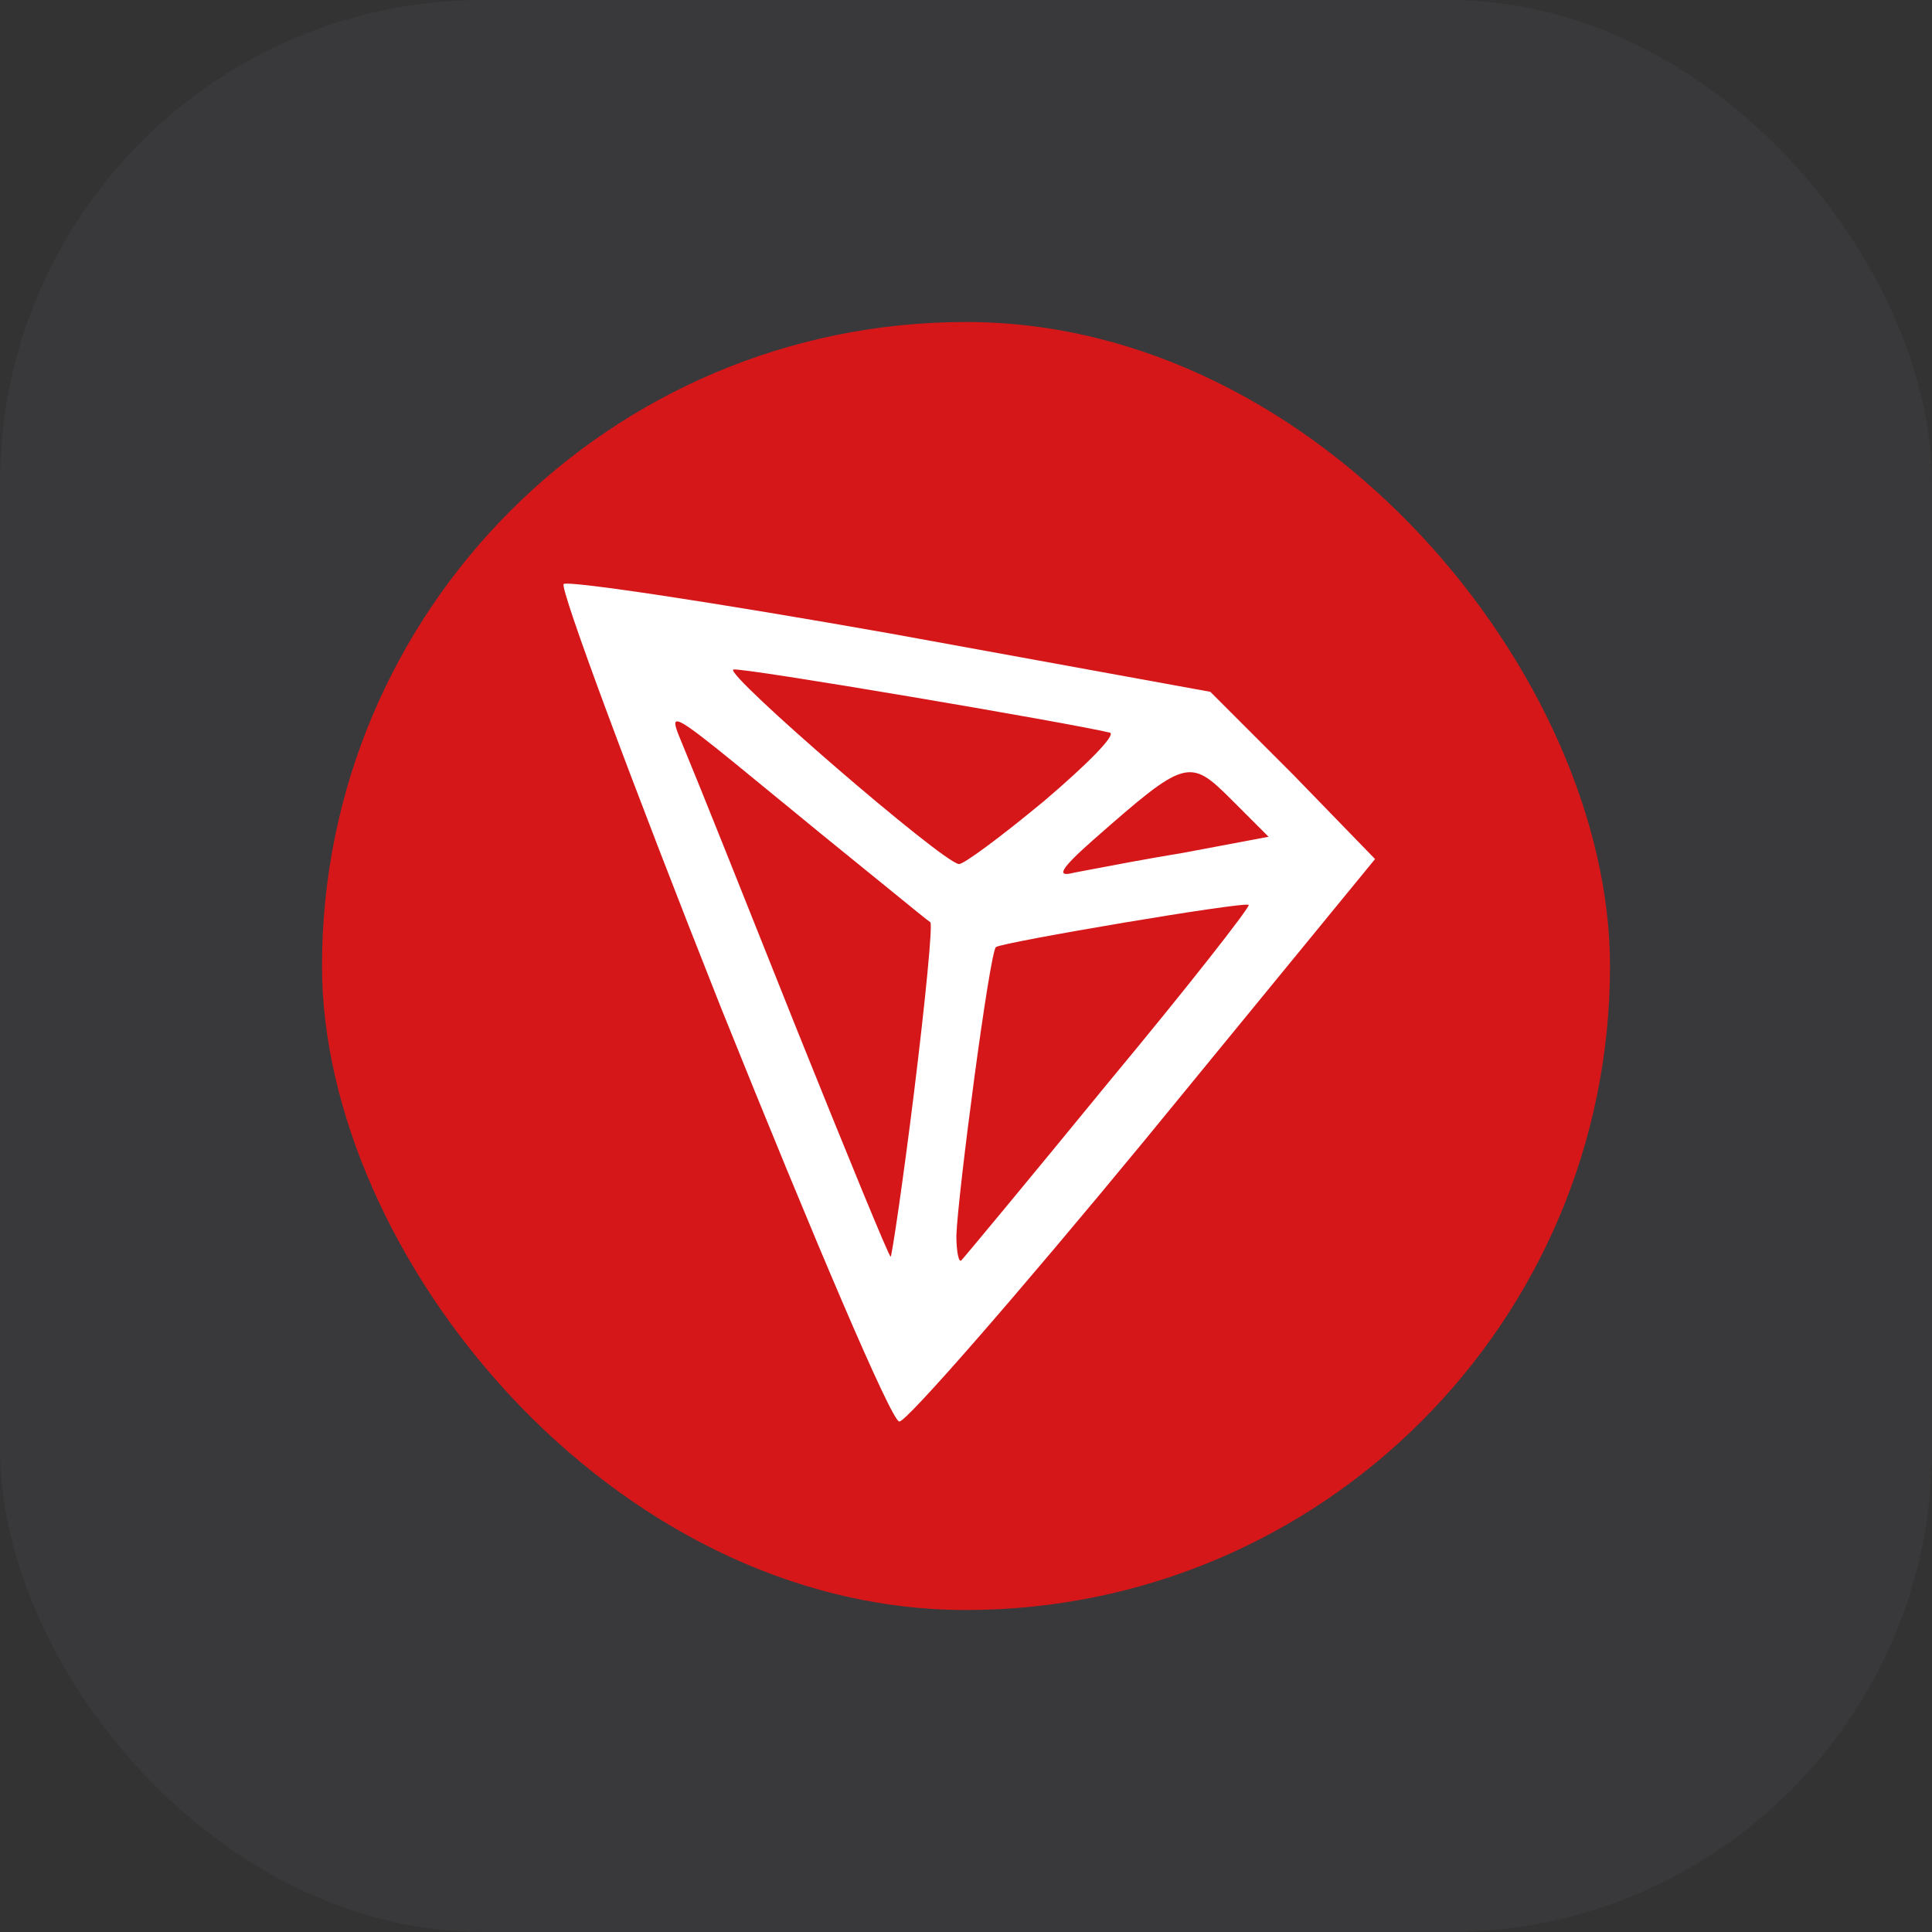
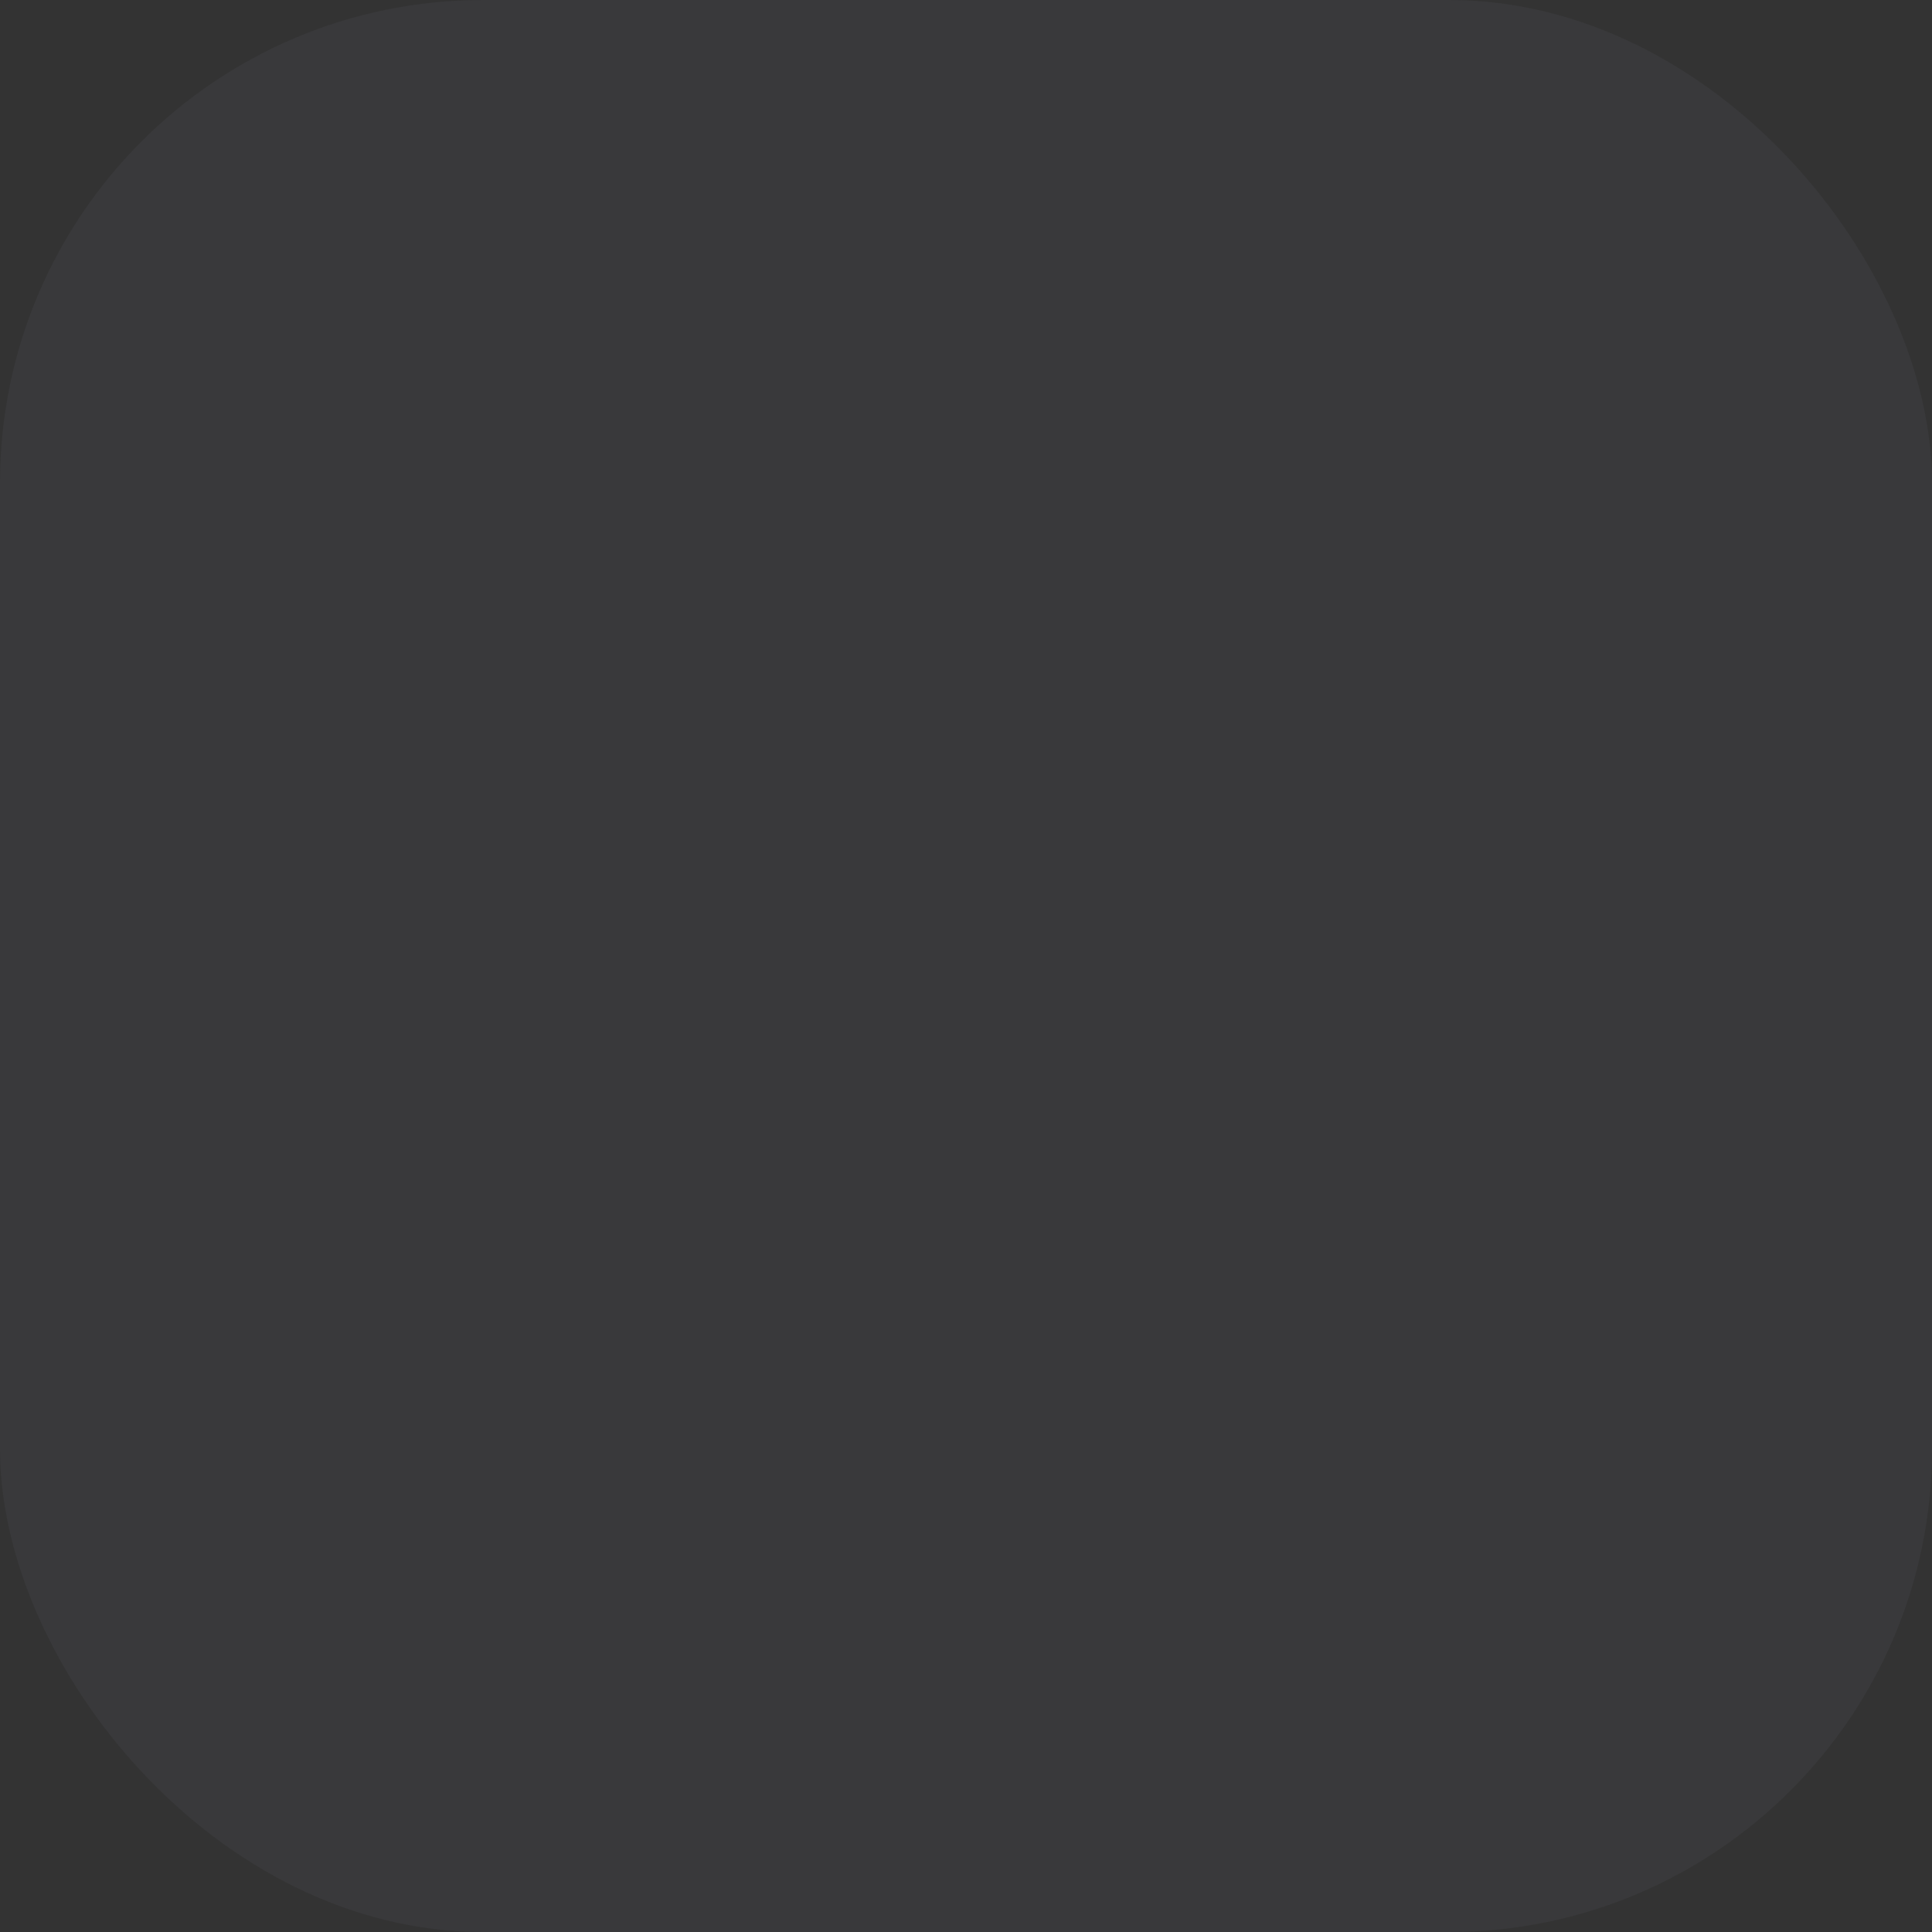
<svg xmlns="http://www.w3.org/2000/svg" width="48" height="48" viewBox="0 0 48 48" fill="none">
  <rect x="0" y="0" width="48" height="48" fill="#333333" stroke="none" />
  <rect width="48" height="48" rx="12" fill="#E0E0FF" fill-opacity="0.04" />
  <g clip-path="url(#clip0_295_351)">
    <rect x="8" y="8" width="32" height="32" rx="16" fill="#D61719" />
    <path fill-rule="evenodd" clip-rule="evenodd" d="M17.913 25.037C15.666 19.373 13.911 14.633 14.003 14.51C14.127 14.418 17.789 14.972 22.129 15.741L30.07 17.188L32.132 19.25L34.163 21.343L28.439 28.33C25.269 32.177 22.529 35.317 22.345 35.317C22.16 35.347 20.19 30.7 17.913 25.037ZM22.714 27.099C22.991 24.852 23.175 22.974 23.114 22.913C23.077 22.894 22.613 22.516 21.933 21.962C21.487 21.599 20.948 21.16 20.375 20.697C20.039 20.422 19.733 20.17 19.454 19.941L19.453 19.941C17.536 18.367 16.897 17.841 16.793 17.932C16.742 17.977 16.824 18.176 16.948 18.475L16.948 18.475C16.98 18.552 17.015 18.637 17.051 18.727C17.297 19.311 18.528 22.389 19.79 25.56C21.052 28.699 22.098 31.253 22.129 31.223C22.16 31.192 22.437 29.345 22.714 27.099ZM31.024 22.482C31.055 22.543 29.516 24.513 27.546 26.883C25.607 29.253 23.945 31.254 23.883 31.315C23.822 31.377 23.761 31.1 23.761 30.7C23.791 29.715 24.592 23.621 24.745 23.529C24.93 23.405 30.932 22.389 31.024 22.482ZM29.393 21.189L31.517 20.789L30.593 19.865C29.547 18.819 29.455 18.85 27.146 20.881C26.346 21.589 26.223 21.805 26.685 21.681C26.766 21.667 26.899 21.641 27.07 21.608L27.07 21.608C27.609 21.505 28.528 21.33 29.393 21.189ZM27.577 18.203C27.731 18.265 26.993 19.004 25.946 19.896L25.945 19.897C24.869 20.789 23.914 21.497 23.822 21.466C23.422 21.435 17.973 16.726 18.22 16.634C18.405 16.572 26.561 17.957 27.577 18.203Z" fill="white" />
  </g>
  <defs>
    <clipPath id="clip0_295_351">
-       <rect width="32" height="32" fill="white" transform="translate(8 8)" />
-     </clipPath>
+       </clipPath>
  </defs>
</svg>